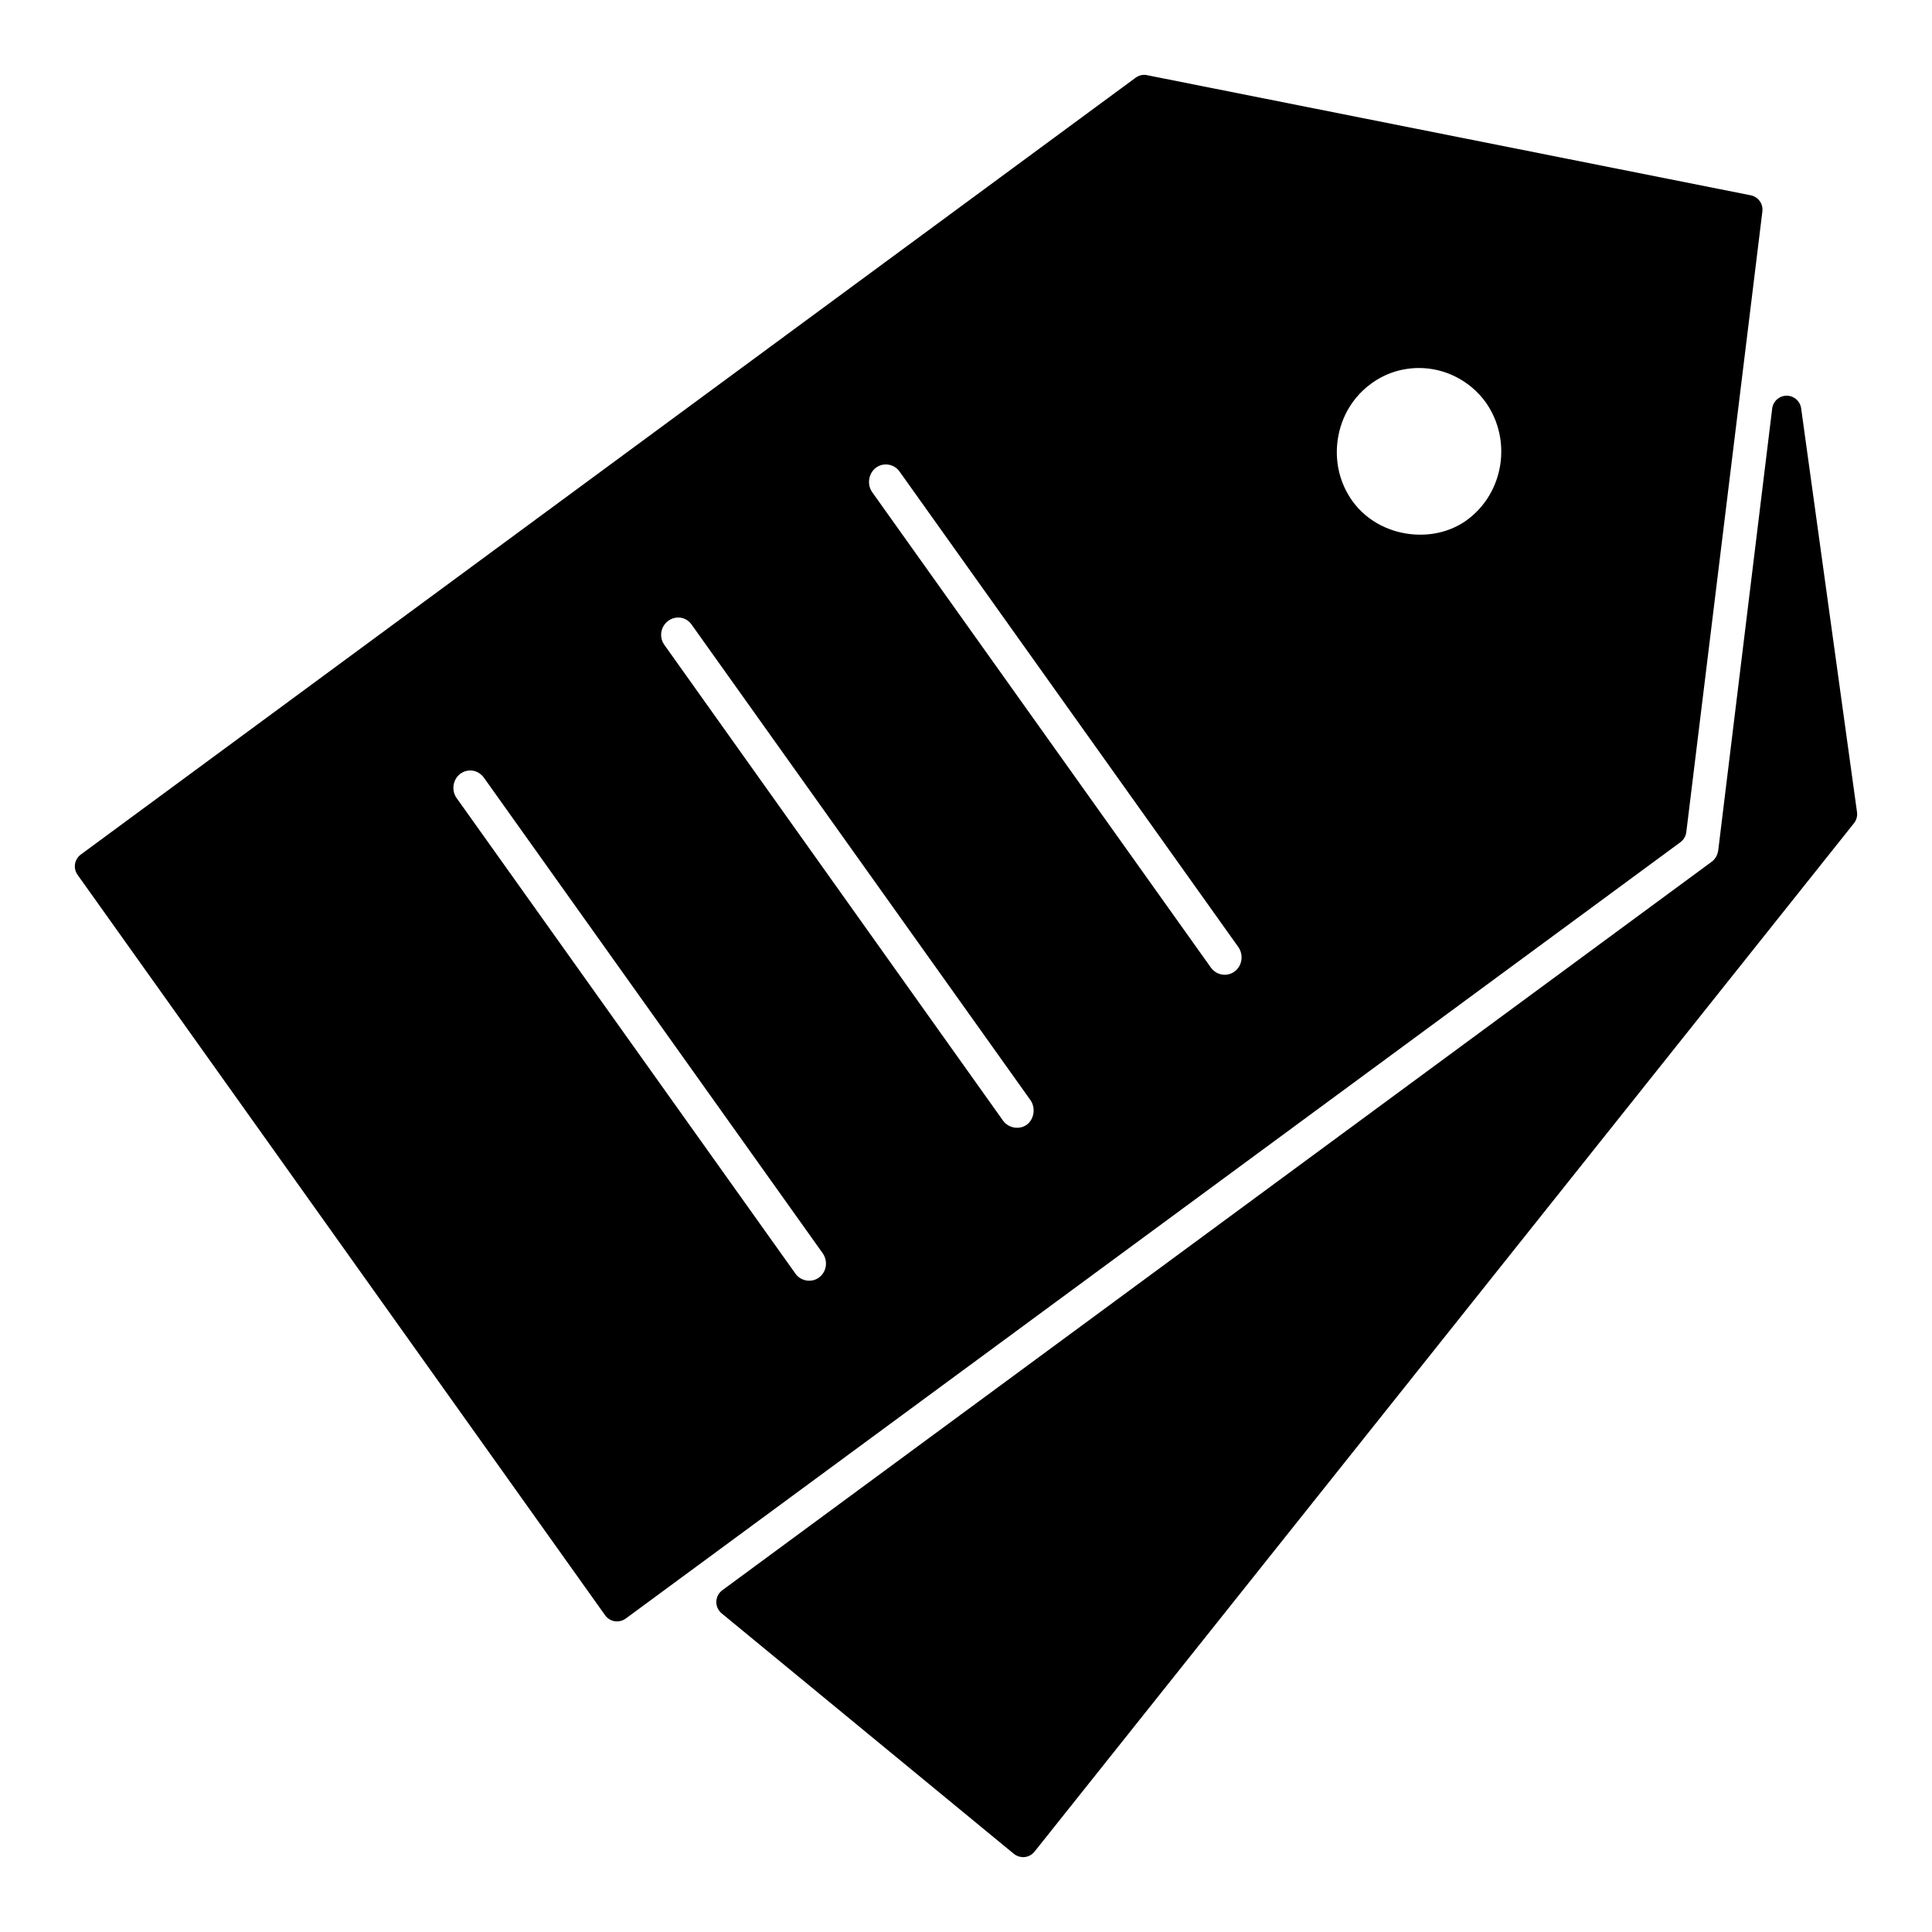
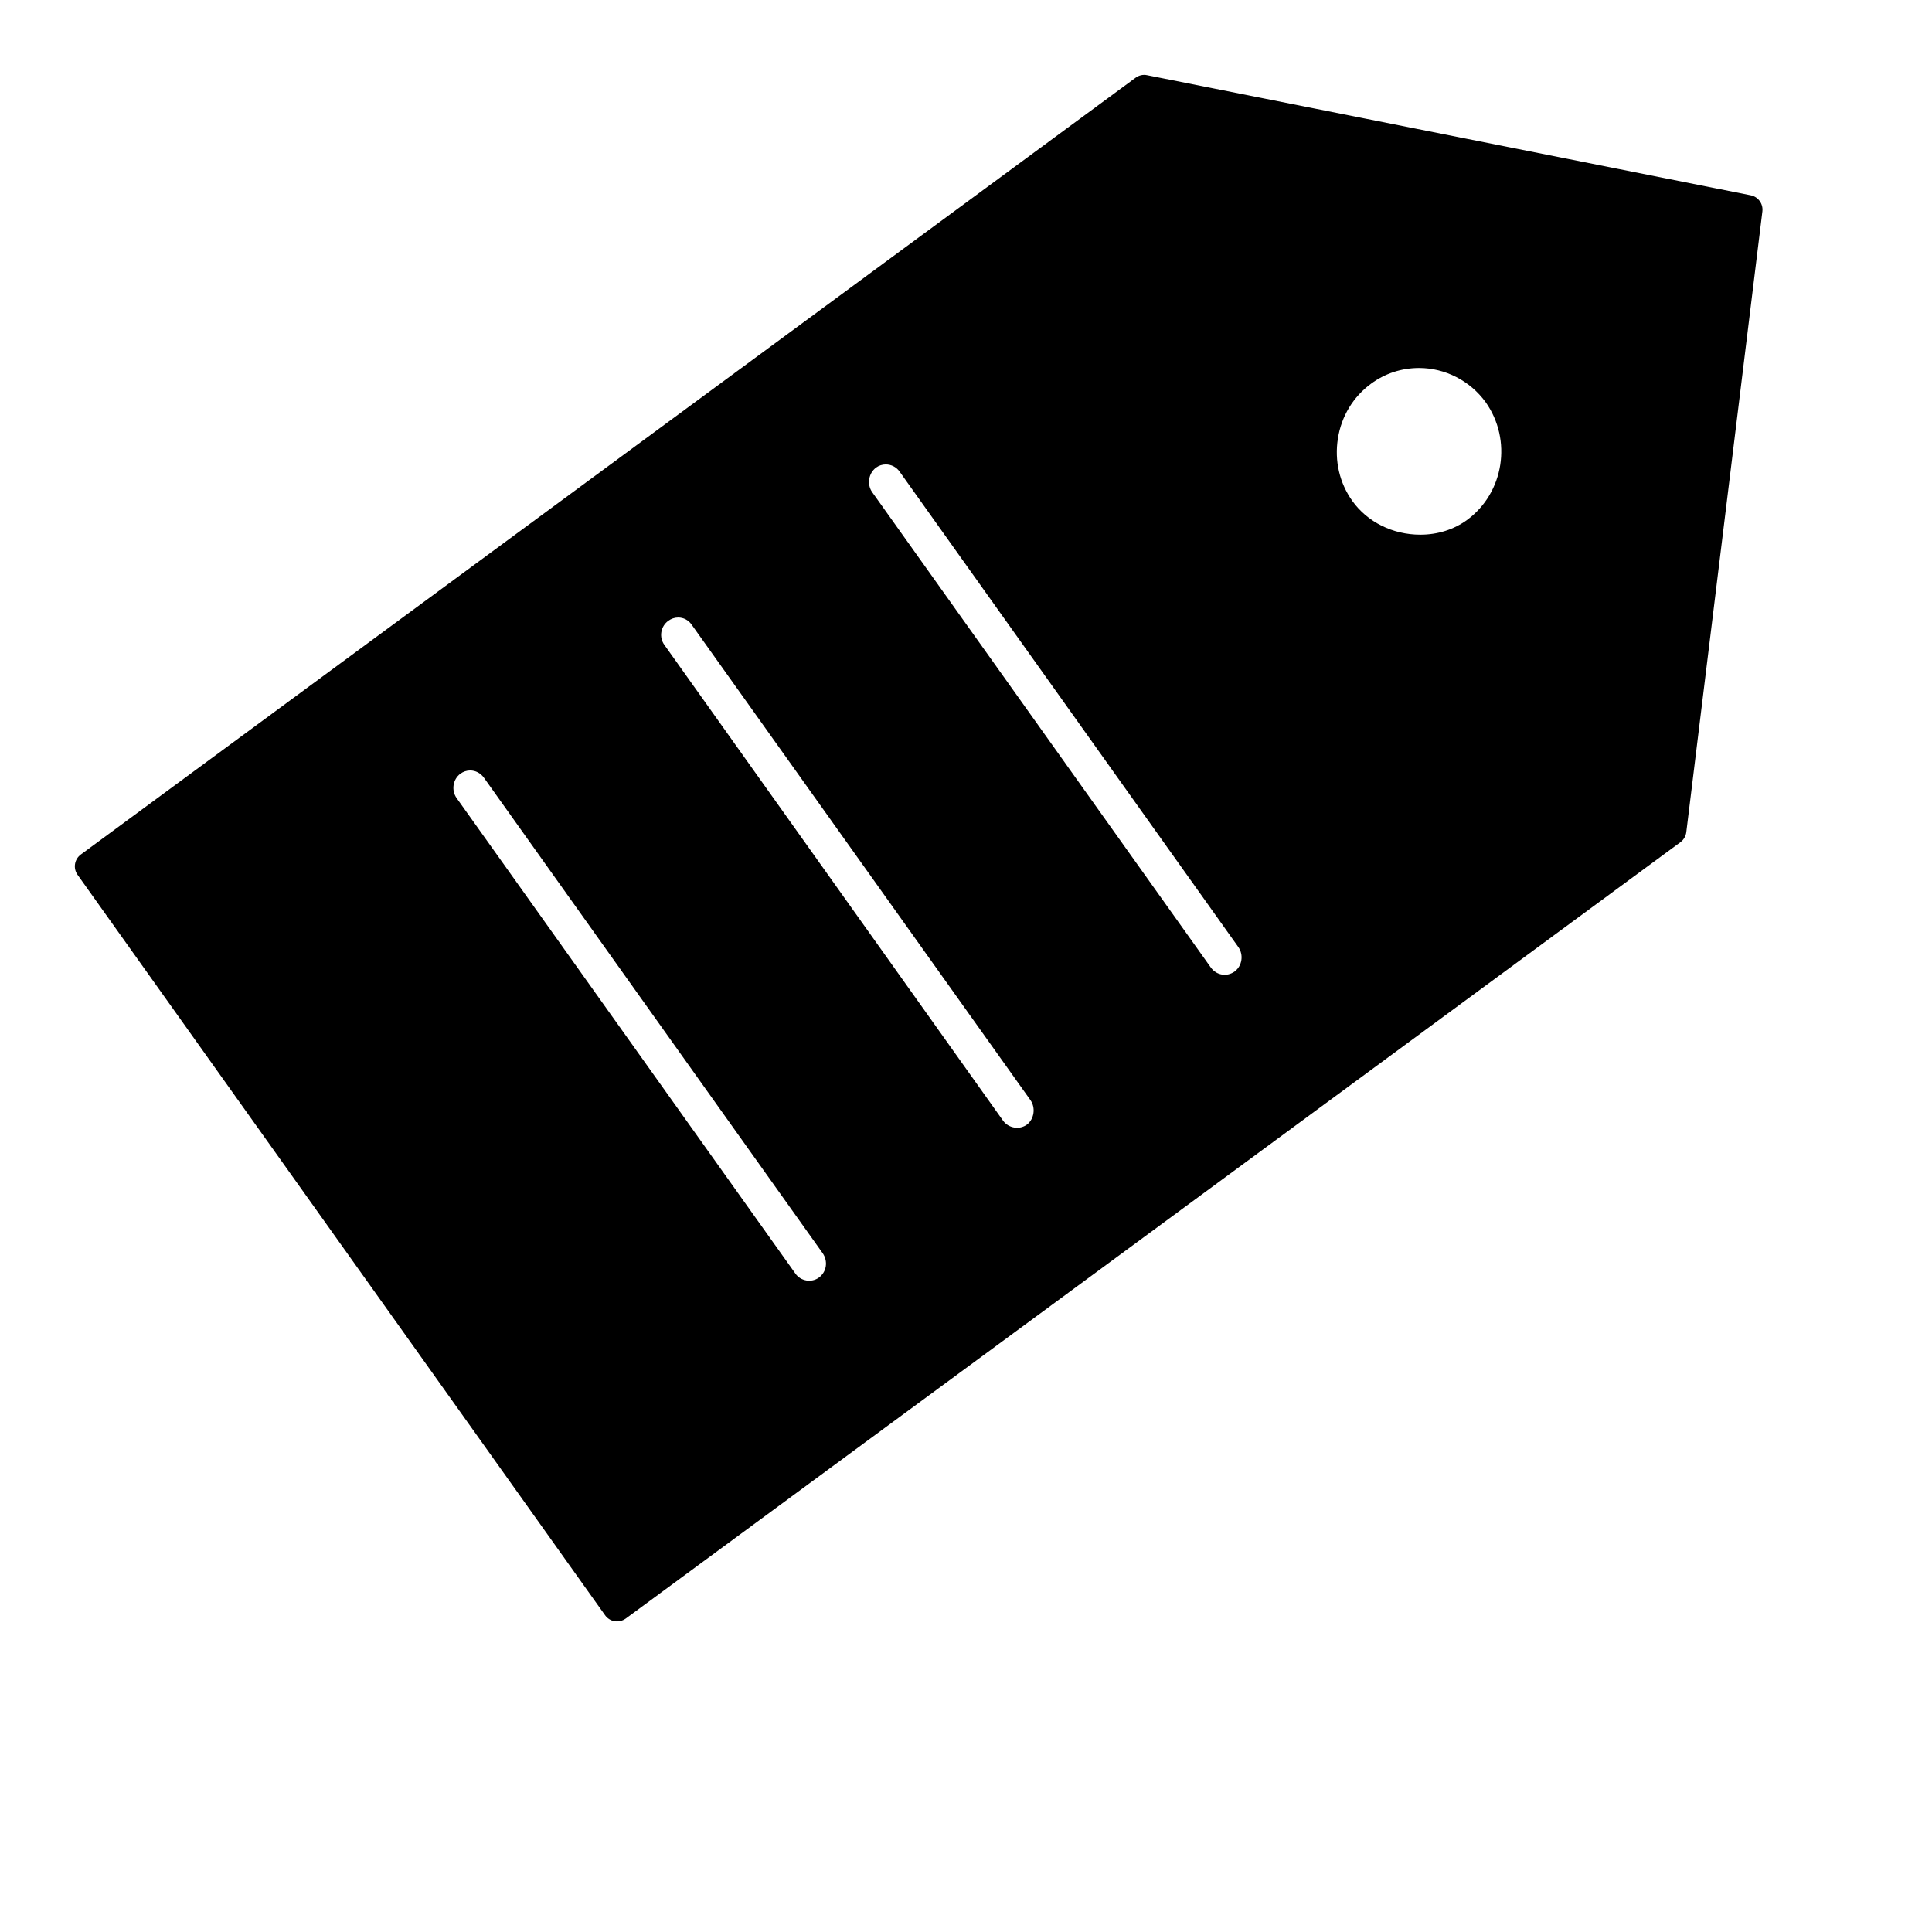
<svg xmlns="http://www.w3.org/2000/svg" fill="#000000" width="800px" height="800px" version="1.1" viewBox="144 144 512 512">
  <g>
    <path d="m590.89 364.5 20.16-164.48c0.242-2.008-1.102-3.871-3.094-4.266l-159.96-31.828c-1.07-0.242-2.172 0.031-3.055 0.676l-279.53 205.86c-1.699 1.258-2.086 3.644-0.859 5.367l139.81 196.23c0.605 0.852 1.52 1.418 2.543 1.582 0.203 0.031 0.41 0.047 0.613 0.047 0.82 0 1.629-0.262 2.297-0.746l279.54-205.77c0.852-0.645 1.41-1.605 1.535-2.66zm-229.88 118.08c-1.992 1.449-4.824 0.906-6.195-1.031l-89.805-126.05c-1.457-2.055-1-4.953 0.977-6.445 0.781-0.566 1.676-0.875 2.613-0.875 1.441 0 2.769 0.707 3.652 1.93l89.734 125.96c1.52 2.141 1.086 5.008-0.977 6.508zm55.113-40.531c-1.945 1.402-4.793 0.977-6.281-1.031l-89.758-126.09c-1.488-2.031-1.031-4.902 1.008-6.398 0.781-0.574 1.691-0.883 2.629-0.883 1.418 0 2.707 0.668 3.543 1.852l89.812 126.04c1.445 2.047 0.992 5.047-0.953 6.512zm55.094-40.613c-2.148 1.559-4.863 0.953-6.281-0.961l-89.793-126.04c-1.457-2.055-0.977-5.047 1.039-6.527 0.738-0.535 1.629-0.828 2.559-0.828 1.449 0 2.801 0.691 3.637 1.867l89.797 126.04c1.453 2.062 1.004 4.969-0.957 6.445zm61.617-119.68c-3.519 2.574-7.824 3.938-12.438 3.938-7.273 0-14.004-3.336-18.004-8.926-3.41-4.769-4.769-10.652-3.832-16.57 0.93-5.887 4.047-11.035 8.762-14.492 3.707-2.738 8.117-4.18 12.754-4.18 6.941 0 13.547 3.41 17.656 9.086 7.043 9.977 4.84 23.957-4.898 31.145z" />
-     <path d="m621.32 252.2c-0.27-1.922-1.906-3.336-3.832-3.336h-0.031c-1.945 0.016-3.574 1.473-3.809 3.402l-14.289 117.01c-0.18 1.355-0.828 2.473-1.891 3.203l-262.06 192.96c-0.961 0.707-1.543 1.82-1.574 3.016s0.488 2.34 1.41 3.102l77.438 63.73c0.691 0.559 1.562 0.875 2.453 0.875 0.141 0 0.277-0.008 0.402-0.023 1.039-0.102 1.984-0.621 2.629-1.441l217.15-272.53c0.668-0.828 0.953-1.891 0.812-2.945z" />
  </g>
</svg>